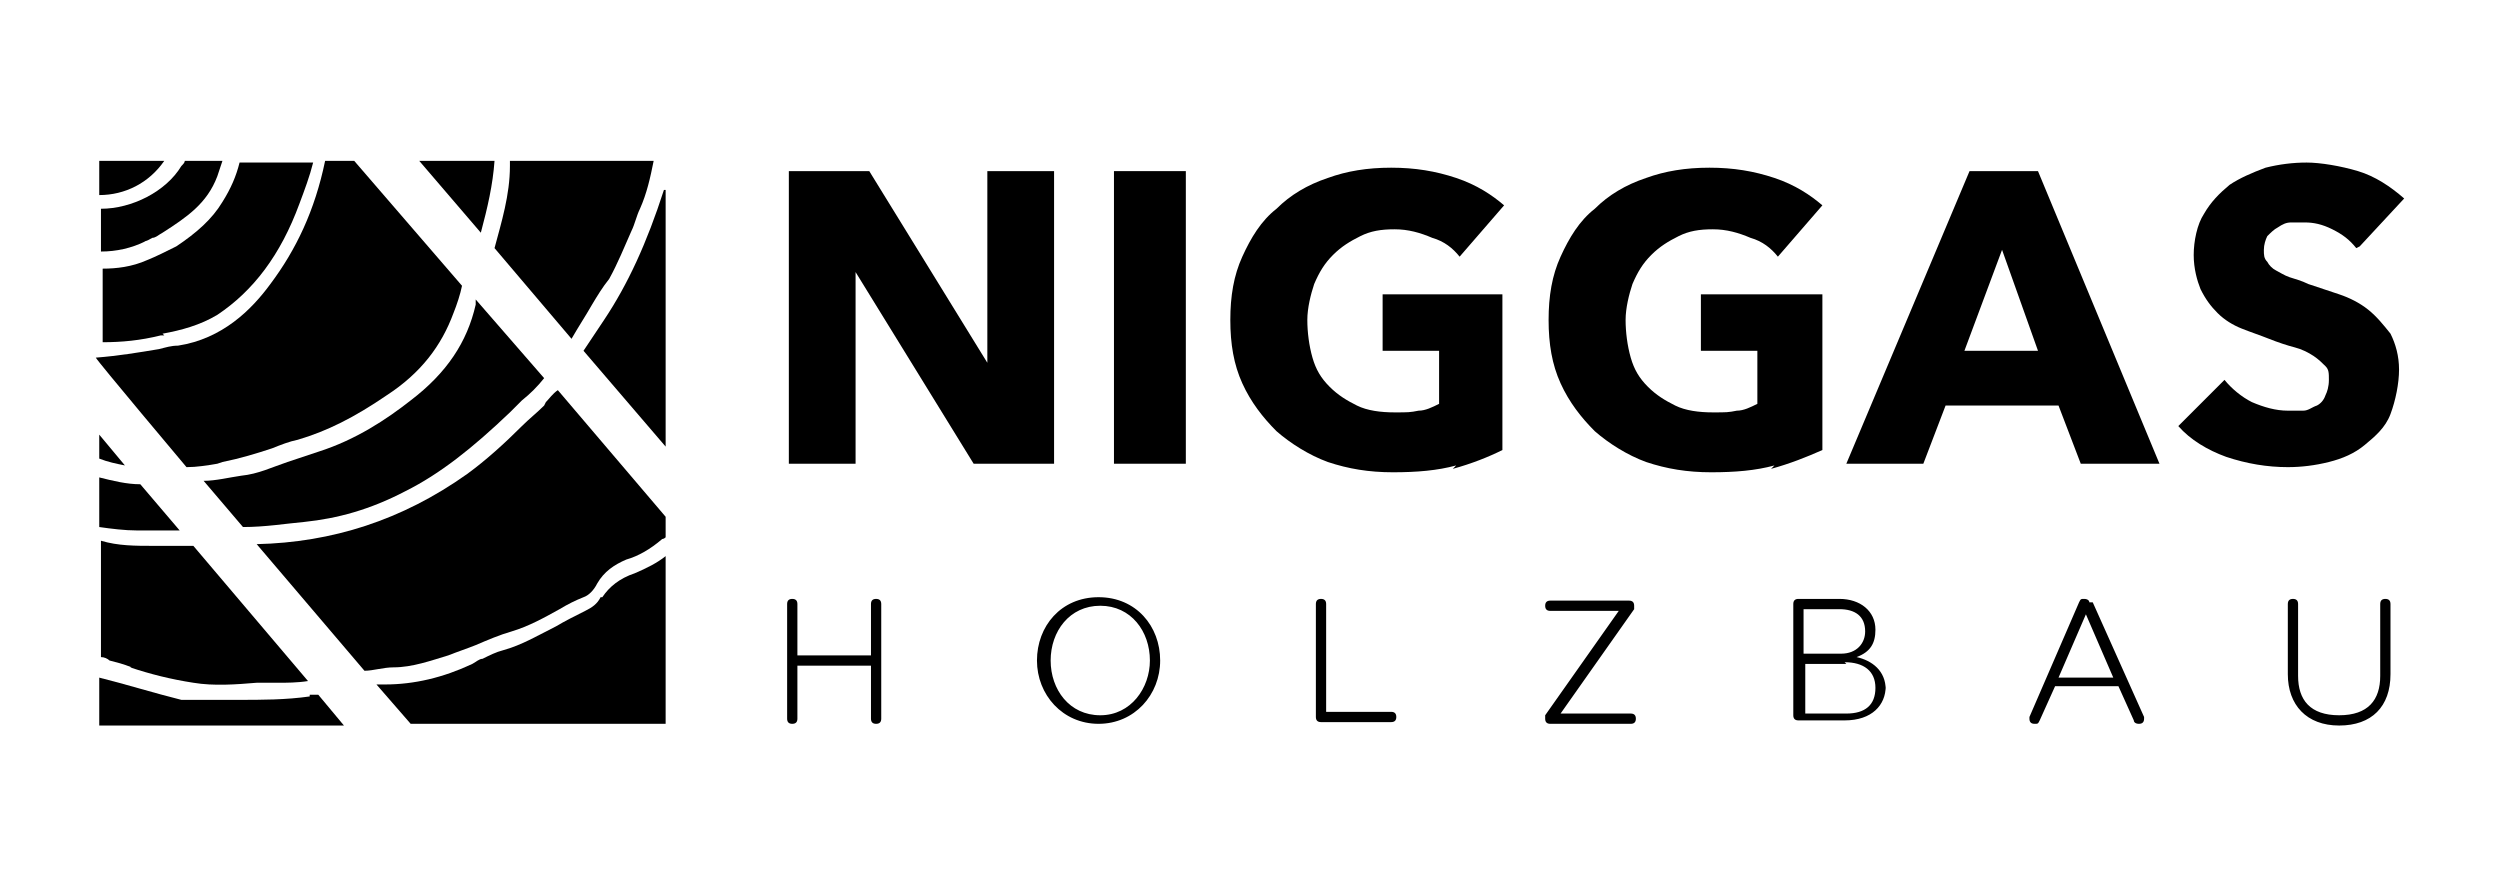
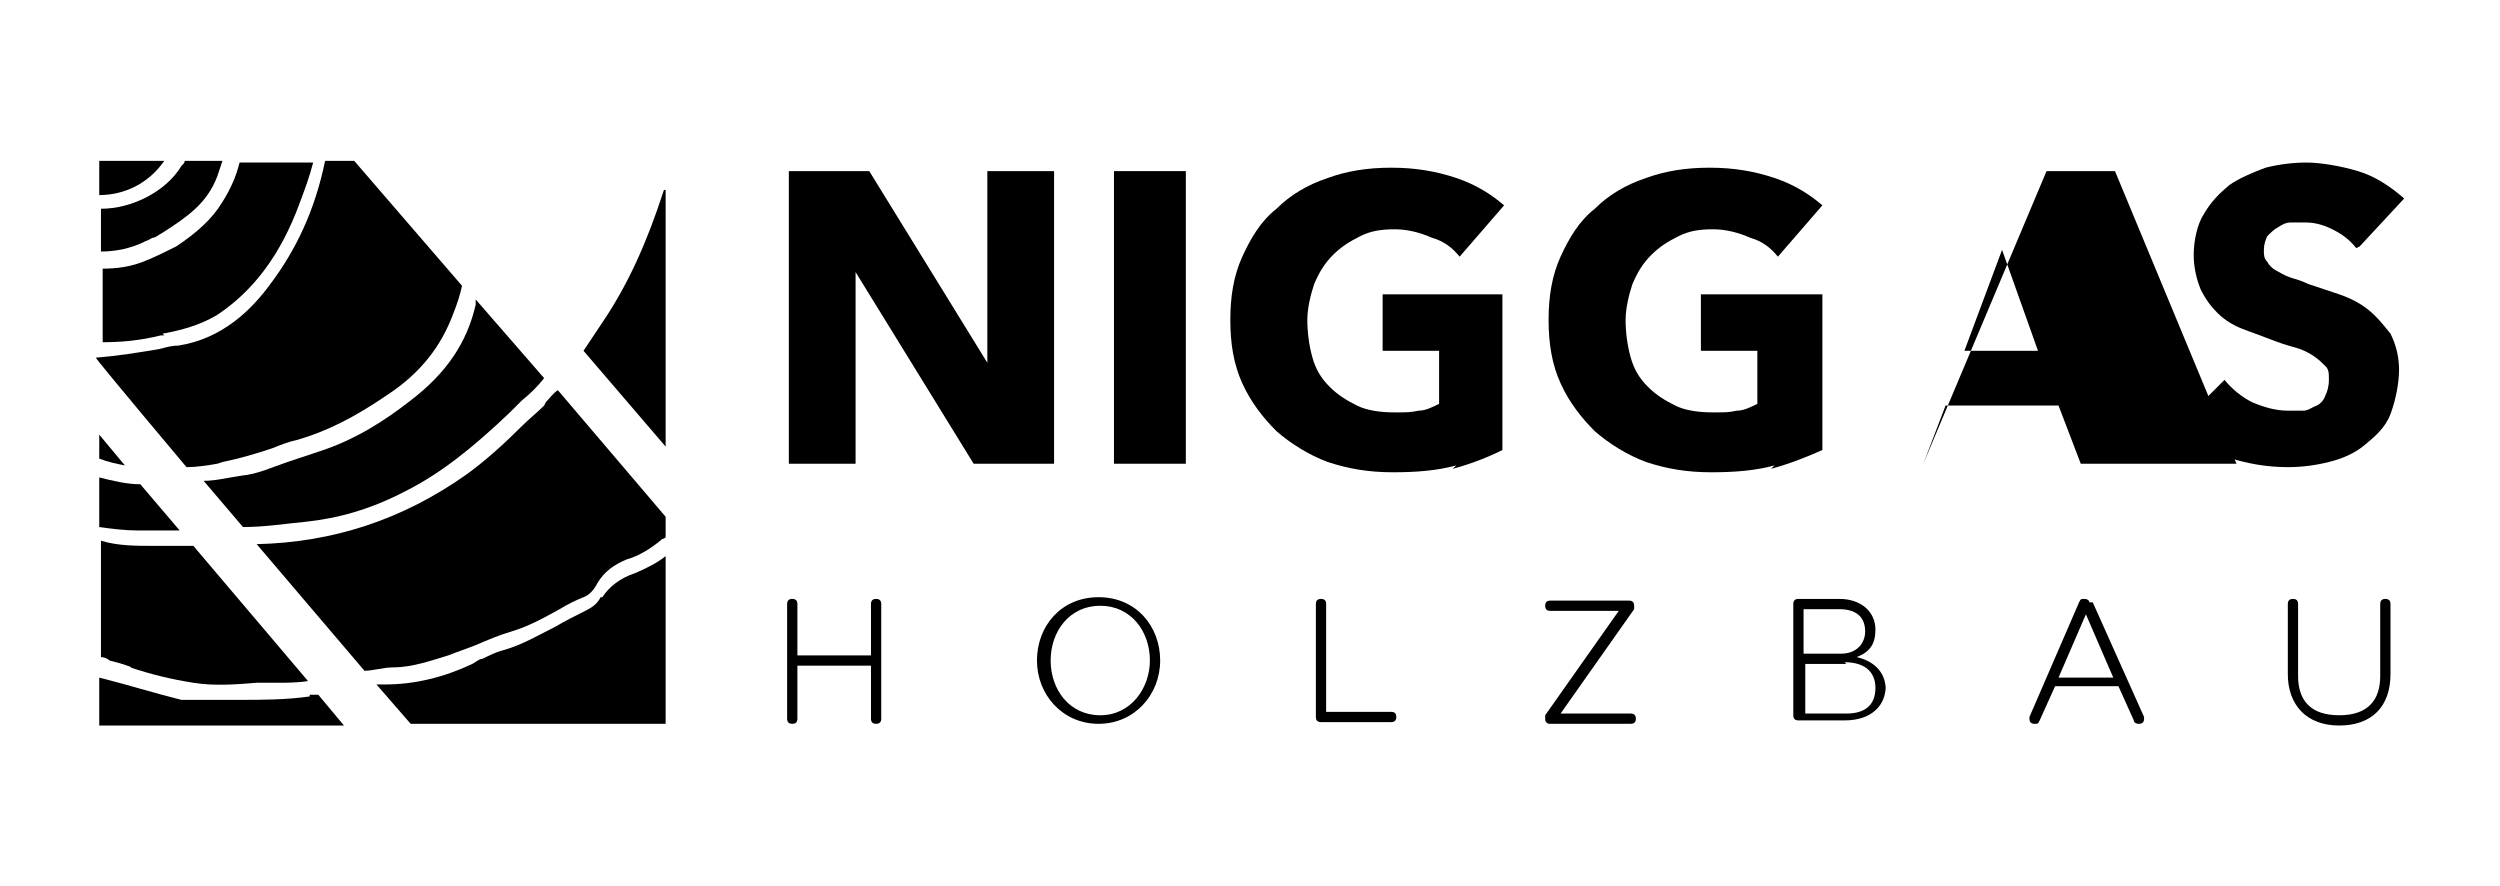
<svg xmlns="http://www.w3.org/2000/svg" id="Ebene_1" data-name="Ebene 1" version="1.1" viewBox="0 0 146.1 51.8">
  <defs>
    <style>
      .cls-1 {
        fill: #000;
        stroke-width: 0px;
      }
    </style>
  </defs>
  <g>
    <path class="cls-1" d="M8.4,14.1c.2,0,.3-.1.5-.2.2,0,.4-.2.6-.3,1.4-.9,2.6-1.7,3.2-3.3.1-.3.2-.6.3-.9h-2.2c0,.1-.1.2-.2.3-.9,1.5-2.9,2.5-4.7,2.5h0v2.5c.9,0,1.8-.2,2.6-.6Z" />
    <path class="cls-1" d="M9.6,9.4h-3.8v2c1.5,0,2.9-.7,3.8-2Z" />
    <path class="cls-1" d="M9.5,19.5c1.1-.2,2.2-.5,3.2-1.1,2.1-1.4,3.7-3.5,4.8-6.5.3-.8.6-1.6.8-2.4h-4.3c-.2.8-.5,1.5-1,2.3-.6,1-1.5,1.8-2.7,2.6-.6.3-1.2.6-1.7.8-.9.4-1.8.5-2.6.5v4.3c1.1,0,2.2-.1,3.4-.4h.2Z" />
    <path class="cls-1" d="M27.8,17.8c-.5,2.2-1.7,4-3.8,5.6-1.4,1.1-3.2,2.3-5.4,3-.6.2-1.2.4-1.8.6-.9.3-1.7.7-2.7.8-.7.1-1.5.3-2.2.3l2.3,2.7c1.3,0,2.5-.2,3.6-.3,1.9-.2,3.8-.7,5.9-1.8,2-1,3.9-2.5,6.1-4.6.2-.2.5-.5.7-.7.5-.4.9-.8,1.3-1.3l-4-4.6c0,0,0,.1,0,.2Z" />
    <path class="cls-1" d="M35.1,34.9c-.2.4-.5.6-.9.8-.6.3-1.2.6-1.7.9-1,.5-2,1.1-3.1,1.4-.4.1-.8.3-1.2.5-.2,0-.4.2-.6.3-1.7.8-3.4,1.2-5.1,1.2-.2,0-.3,0-.5,0l2,2.3h14.9v-9.8c-.5.4-1.1.7-1.8,1-.9.3-1.5.8-1.9,1.4Z" />
    <path class="cls-1" d="M13,27c1-.2,2-.5,2.9-.8.5-.2,1-.4,1.5-.5,1.7-.5,3.3-1.3,5.2-2.6,2-1.3,3.2-2.9,3.9-4.8.2-.5.4-1.1.5-1.6l-6.3-7.3h-1.7c-.6,2.9-1.7,5.2-3.2,7.2-1.1,1.5-2.8,3.2-5.4,3.6-.4,0-.7.1-1.1.2-1.2.2-2.4.4-3.7.5h0c0,.1,5.3,6.4,5.3,6.4.6,0,1.2-.1,1.8-.2Z" />
    <path class="cls-1" d="M31.8,23.7c-.4.4-.9.8-1.3,1.2-1,1-2.1,2-3.2,2.8-3.8,2.7-7.9,4-12.3,4.1l6.3,7.4c.5,0,1.1-.2,1.7-.2,1.1,0,2.2-.4,3.2-.7.5-.2,1.1-.4,1.6-.6.7-.3,1.4-.6,2.1-.8,1-.3,1.9-.8,2.8-1.3.5-.3.9-.5,1.4-.7.3-.1.6-.4.8-.8.4-.7,1-1.1,1.7-1.4.7-.2,1.4-.6,2.1-1.2,0,0,.1,0,.2-.1v-1.2l-6.3-7.4c-.3.2-.5.5-.7.7Z" />
-     <path class="cls-1" d="M28.9,9.4h-4.4l3.6,4.2c.4-1.5.7-2.8.8-4.2Z" />
    <path class="cls-1" d="M38.8,11.1c-1,3.1-2.1,5.5-3.5,7.6-.4.6-.8,1.2-1.2,1.8l4.8,5.6v-15.1s0,0,0,.1Z" />
-     <path class="cls-1" d="M33.4,19.8c.4-.7.8-1.3,1.2-2,.3-.5.6-1,1-1.5.5-.9.9-1.9,1.3-2.8.2-.4.3-.9.5-1.3.4-.9.6-1.8.8-2.8h-8.4c0,0,0,.2,0,.3,0,1.7-.5,3.3-.9,4.8l4.5,5.3Z" />
    <path class="cls-1" d="M10.5,31l-2.3-2.7c-.8,0-1.6-.2-2.4-.4v2.9c.7.1,1.5.2,2.2.2.8,0,1.6,0,2.5,0Z" />
    <path class="cls-1" d="M5.8,25.4v1.4c.5.2,1,.3,1.5.4l-1.5-1.8Z" />
    <path class="cls-1" d="M7.6,39c1.2.4,2.4.7,3.7.9,1.2.2,2.5.1,3.7,0,.4,0,.9,0,1.3,0s1.1,0,1.7-.1l-6.7-7.9h-.1c-.6,0-1.3,0-1.9,0h-.3c-1.1,0-2.1,0-3.1-.3v6.8c.2,0,.4.1.5.2.4.1.8.2,1.3.4Z" />
    <path class="cls-1" d="M18.1,40.7c-1.4.2-2.8.2-4.2.2-.8,0-1.6,0-2.4,0h-.1c-.3,0-.5,0-.8,0-1.6-.4-3.2-.9-4.8-1.3v2.8h14.3l-1.5-1.8c-.1,0-.3,0-.5,0Z" />
  </g>
  <path class="cls-1" d="M136.7,42.4c1.9,0,3-1.1,3-3v-4.1c0-.2-.1-.3-.3-.3s-.3.1-.3.3v4.2c0,1.4-.7,2.3-2.4,2.3s-2.4-.9-2.4-2.3v-4.2c0-.2-.1-.3-.3-.3s-.3.1-.3.3v4.1c0,1.8,1.1,3,3,3M120.3,39.6l1.6-3.7,1.6,3.7h-3.2ZM122.1,35.2c0-.1-.1-.2-.3-.2s-.2,0-.3.2l-2.9,6.7s0,0,0,.1c0,.2.1.3.3.3s.2,0,.3-.2l.9-2h3.7l.9,2c0,.1.1.2.3.2s.3-.1.3-.3,0-.1,0-.1l-3-6.7ZM107.8,38.7c1.1,0,1.8.5,1.8,1.5s-.6,1.5-1.7,1.5h-2.4v-2.9h2.4ZM109,36.9c0,.7-.5,1.3-1.4,1.3h-2.2v-2.6h2.1c.9,0,1.5.4,1.5,1.3M110.2,40.3c0-1.1-.8-1.7-1.7-1.9.8-.3,1.1-.8,1.1-1.6,0-1.1-.9-1.8-2.1-1.8h-2.4c-.2,0-.3.1-.3.3v6.5c0,.2.1.3.3.3h2.7c1.6,0,2.4-.9,2.4-2M95.6,42c0-.2-.1-.3-.3-.3h-4.1l4.3-6.1c0,0,0-.1,0-.2,0-.2-.1-.3-.3-.3h-4.6c-.2,0-.3.1-.3.3s.1.3.3.3h4l-4.3,6.1c0,0,0,.1,0,.2,0,.2.1.3.3.3h4.7c.2,0,.3-.1.3-.3M77.5,41.7v-6.4c0-.2-.1-.3-.3-.3s-.3.1-.3.3v6.6c0,.2.1.3.3.3h4.1c.2,0,.3-.1.3-.3s-.1-.3-.3-.3h-3.8ZM67.2,38.6c0,1.6-1.1,3.2-2.9,3.2s-2.9-1.5-2.9-3.2,1.1-3.2,2.9-3.2,2.9,1.5,2.9,3.2M67.8,38.6c0-2-1.4-3.7-3.6-3.7s-3.6,1.7-3.6,3.7,1.5,3.7,3.6,3.7c2.1,0,3.6-1.7,3.6-3.7M46,42c0,.2.1.3.3.3s.3-.1.3-.3v-3.1h4.3v3.1c0,.2.1.3.3.3s.3-.1.3-.3v-6.7c0-.2-.1-.3-.3-.3s-.3.1-.3.3v3h-4.3v-3c0-.2-.1-.3-.3-.3s-.3.1-.3.3v6.7Z" />
  <g>
    <path class="cls-1" d="M56.9,27.1l-6.9-11.2h0v11.2c0,0-3.9,0-3.9,0V10h4.7l6.9,11.2h0v-11.2c0,0,3.9,0,3.9,0v17.1h-4.7Z" />
    <path class="cls-1" d="M65.1,27.1V10h4.2v17.1h-4.2Z" />
    <path class="cls-1" d="M85.1,27.2c-1.1.3-2.3.4-3.7.4s-2.6-.2-3.8-.6c-1.1-.4-2.2-1.1-3-1.8-.8-.8-1.5-1.7-2-2.8s-.7-2.3-.7-3.7.2-2.6.7-3.7c.5-1.1,1.1-2.1,2-2.8.8-.8,1.8-1.4,3-1.8,1.1-.4,2.3-.6,3.7-.6s2.6.2,3.8.6c1.2.4,2.1,1,2.8,1.6l-2.6,3c-.4-.5-.9-.9-1.6-1.1-.7-.3-1.4-.5-2.2-.5s-1.4.1-2,.4c-.6.3-1.1.6-1.6,1.1-.5.5-.8,1-1.1,1.7-.2.6-.4,1.4-.4,2.1s.1,1.5.3,2.2c.2.7.5,1.2,1,1.7.5.5,1,.8,1.6,1.1.6.3,1.4.4,2.2.4s.9,0,1.4-.1c.4,0,.8-.2,1.2-.4v-3.1h-3.3v-3.3h7v9.1c-.8.4-1.8.8-2.9,1.1Z" />
    <path class="cls-1" d="M103.7,27.2c-1.1.3-2.3.4-3.7.4s-2.6-.2-3.8-.6c-1.1-.4-2.2-1.1-3-1.8-.8-.8-1.5-1.7-2-2.8s-.7-2.3-.7-3.7.2-2.6.7-3.7c.5-1.1,1.1-2.1,2-2.8.8-.8,1.8-1.4,3-1.8,1.1-.4,2.3-.6,3.7-.6s2.6.2,3.8.6c1.2.4,2.1,1,2.8,1.6l-2.6,3c-.4-.5-.9-.9-1.6-1.1-.7-.3-1.4-.5-2.2-.5s-1.4.1-2,.4c-.6.3-1.1.6-1.6,1.1-.5.5-.8,1-1.1,1.7-.2.6-.4,1.4-.4,2.1s.1,1.5.3,2.2c.2.7.5,1.2,1,1.7.5.5,1,.8,1.6,1.1.6.3,1.4.4,2.2.4s.9,0,1.4-.1c.4,0,.8-.2,1.2-.4v-3.1h-3.3v-3.3h7.1v9.1c-.9.4-1.9.8-3,1.1Z" />
-     <path class="cls-1" d="M121.6,27.1l-1.3-3.4h-6.6l-1.3,3.4h-4.5l7.2-17.1h4l7.1,17.1h-4.6ZM117,14.6l-2.2,5.9h4.3l-2.1-5.9Z" />
+     <path class="cls-1" d="M121.6,27.1l-1.3-3.4h-6.6l-1.3,3.4l7.2-17.1h4l7.1,17.1h-4.6ZM117,14.6l-2.2,5.9h4.3l-2.1-5.9Z" />
    <path class="cls-1" d="M137.7,14.5c-.4-.5-.8-.8-1.4-1.1s-1.1-.4-1.6-.4-.5,0-.8,0-.5.1-.8.3c-.2.1-.4.3-.6.5-.1.2-.2.5-.2.8s0,.5.2.7c.1.2.3.4.5.5s.5.3.8.4c.3.1.7.2,1.1.4.6.2,1.2.4,1.8.6s1.2.5,1.7.9.9.9,1.3,1.4c.3.6.5,1.3.5,2.1s-.2,1.8-.5,2.6-.9,1.3-1.5,1.8c-.6.5-1.3.8-2.1,1s-1.6.3-2.4.3c-1.2,0-2.4-.2-3.6-.6-1.1-.4-2.1-1-2.8-1.8l2.7-2.7c.4.5,1,1,1.6,1.3.7.3,1.4.5,2.1.5s.6,0,.9,0,.5-.2.8-.3c.2-.1.4-.3.5-.6.1-.2.2-.5.2-.9s0-.6-.2-.8-.4-.4-.7-.6c-.3-.2-.7-.4-1.1-.5s-1-.3-1.5-.5c-.5-.2-1.1-.4-1.6-.6s-1-.5-1.4-.9-.7-.8-1-1.4c-.2-.5-.4-1.2-.4-2s.2-1.8.6-2.4c.4-.7.9-1.2,1.5-1.7.6-.4,1.3-.7,2.1-1,.8-.2,1.6-.3,2.4-.3s2,.2,3,.5,1.9.9,2.7,1.6l-2.6,2.8Z" />
  </g>
</svg>